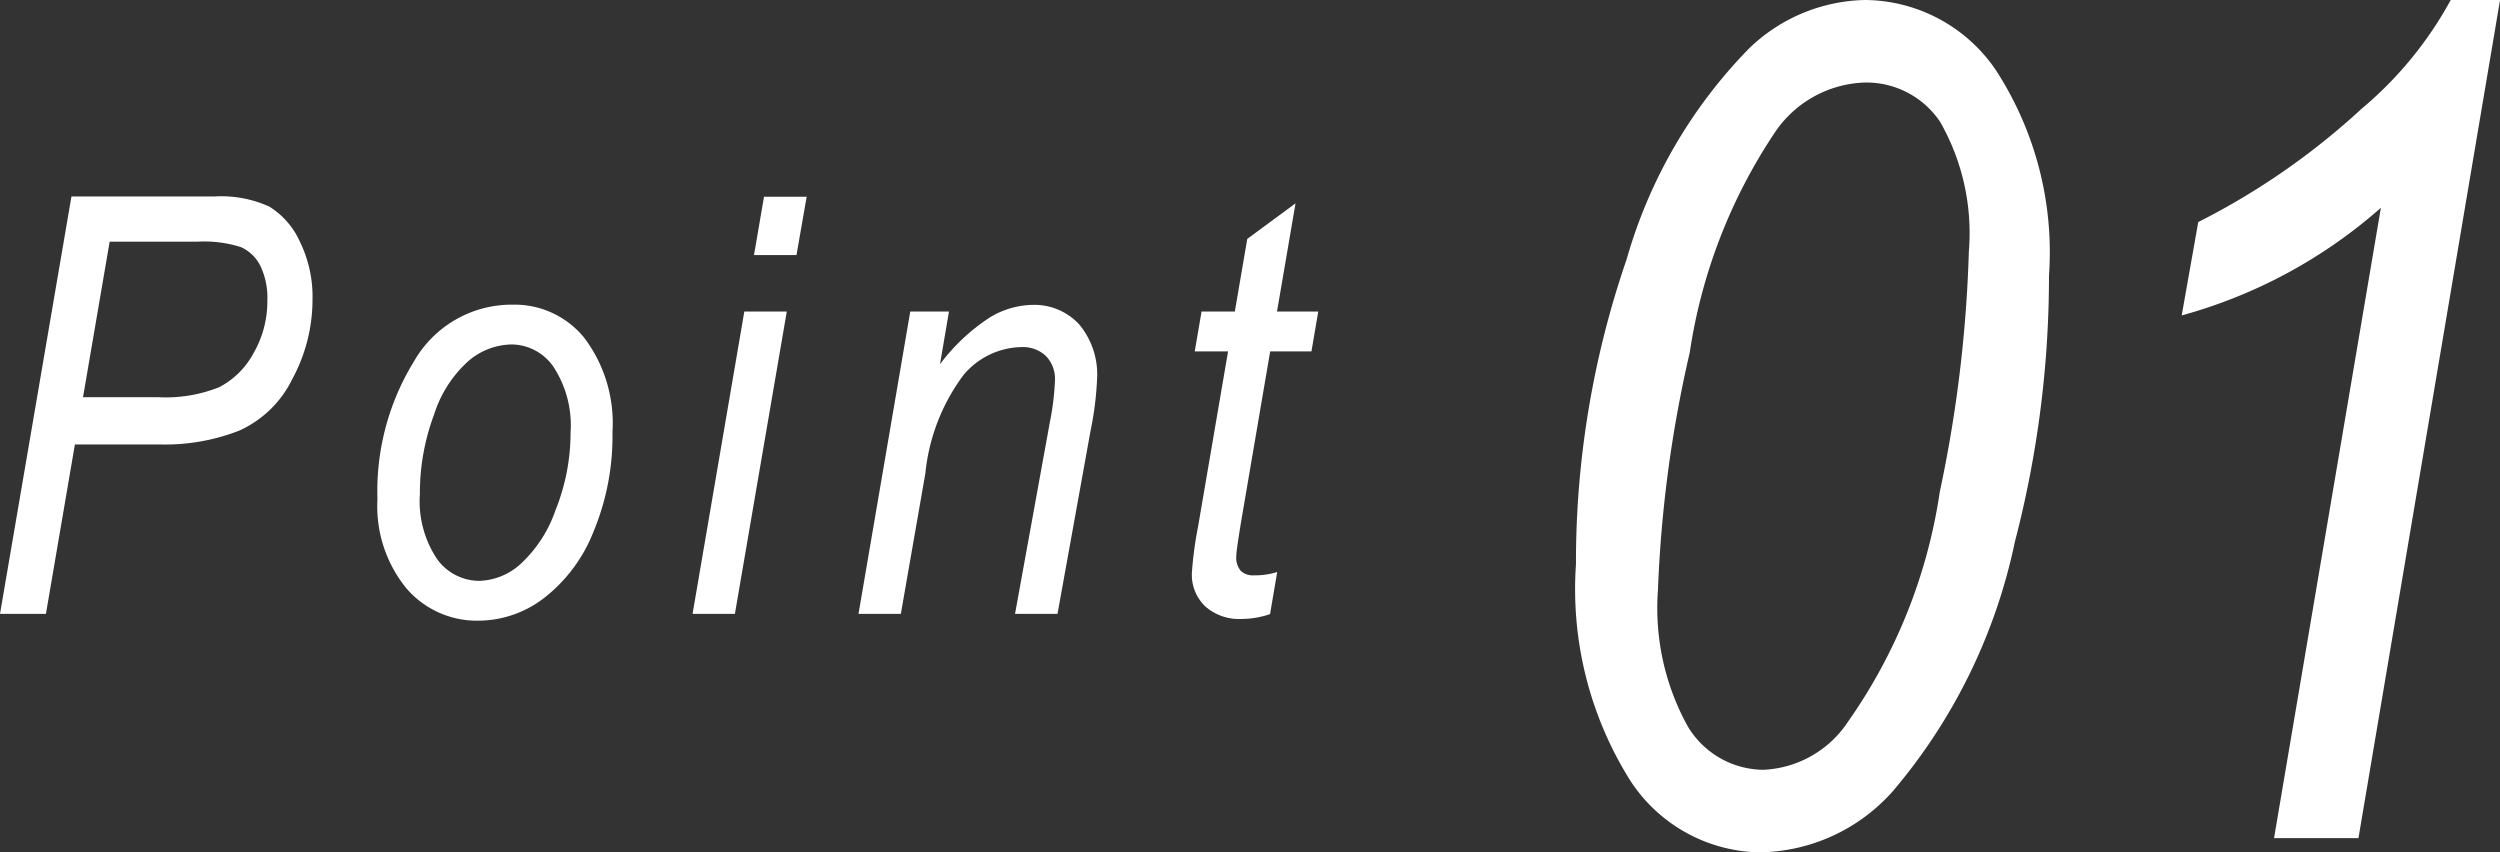
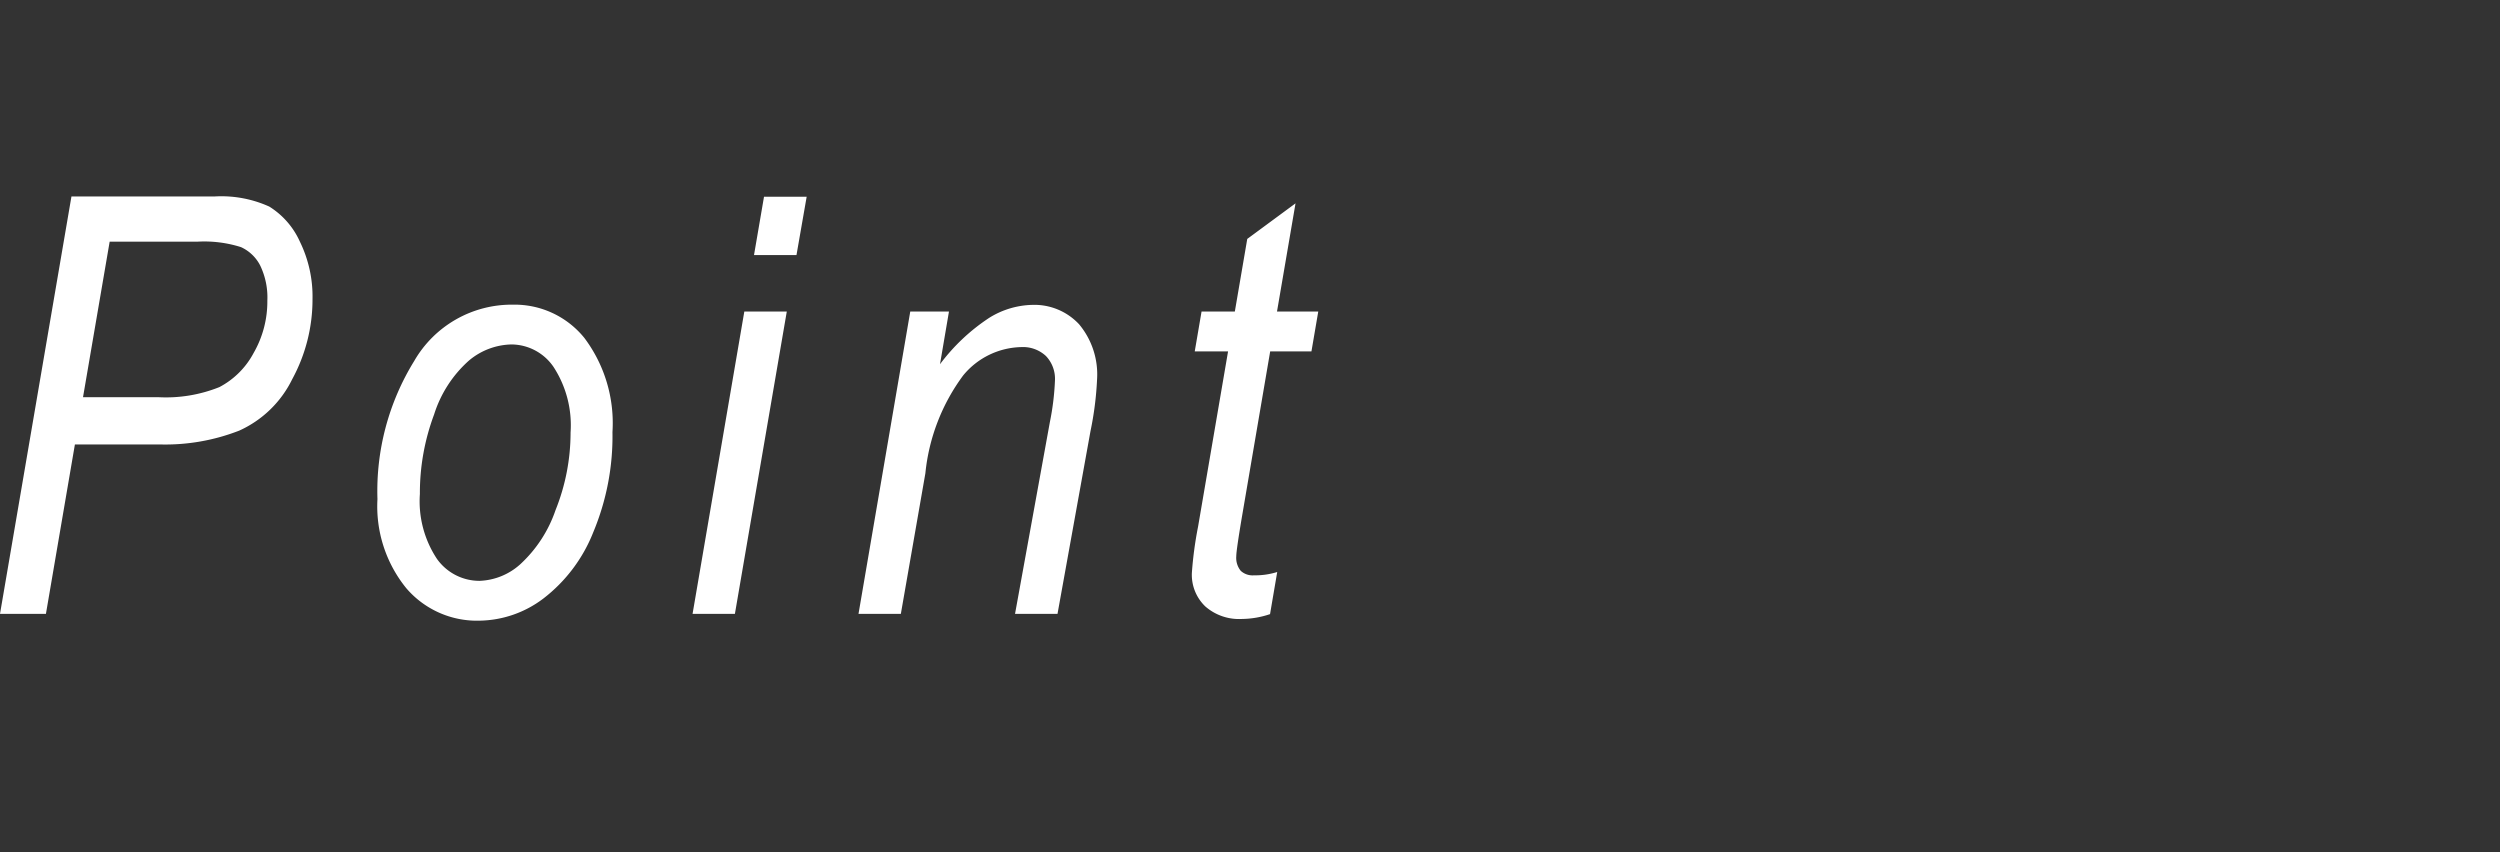
<svg xmlns="http://www.w3.org/2000/svg" width="55.742" height="19.005" viewBox="0 0 55.742 19.005">
  <rect x="0" y="0" width="55.742" height="19.005" fill="#333333" stroke="none" />
  <defs>
    <style>
      .cls-1 {
        fill: #fff;
      }
    </style>
  </defs>
  <g id="グループ_12" data-name="グループ 12" transform="translate(-504.514 -2387.313)">
-     <path id="パス_23" data-name="パス 23" class="cls-1" d="M-10.347-6.106a20.738,20.738,0,0,1,1.13-6.8,11.034,11.034,0,0,1,2.729-4.7A3.824,3.824,0,0,1-3.9-18.687,3.559,3.559,0,0,1-.99-17.132,7.454,7.454,0,0,1,.2-12.543,23.491,23.491,0,0,1-.559-6.614,12.549,12.549,0,0,1-3.275-1.054a4.034,4.034,0,0,1-3,1.371A3.507,3.507,0,0,1-9.147-1.3,8.021,8.021,0,0,1-10.347-6.106Zm1.828.575a5.448,5.448,0,0,0,.667,3.044,1.984,1.984,0,0,0,1.682.964A2.389,2.389,0,0,0-4.278-2.6,11.932,11.932,0,0,0-2.234-7.726a29.746,29.746,0,0,0,.647-5.353,5,5,0,0,0-.641-2.892A1.979,1.979,0,0,0-3.9-16.847a2.513,2.513,0,0,0-1.98,1.066,12,12,0,0,0-1.93,4.953A28.154,28.154,0,0,0-8.519-5.532ZM5.218,0,7.6-14.054a11.169,11.169,0,0,1-4.441,2.4l.369-2.082a16,16,0,0,0,3.642-2.526,8.389,8.389,0,0,0,1.987-2.425h1.1L7.1,0Z" transform="translate(550 2406)" />
    <path id="パス_22" data-name="パス 22" class="cls-1" d="M.514,0,2.107-9.306H5.293a2.587,2.587,0,0,1,1.225.225A1.779,1.779,0,0,1,7.2-8.3a2.784,2.784,0,0,1,.282,1.282,3.715,3.715,0,0,1-.453,1.787A2.426,2.426,0,0,1,5.847-4.085a4.536,4.536,0,0,1-1.763.308h-1.9L1.538,0ZM2.365-4.831H4.04a3.2,3.2,0,0,0,1.366-.225,1.825,1.825,0,0,0,.762-.759,2.3,2.3,0,0,0,.307-1.168,1.643,1.643,0,0,0-.158-.781.9.9,0,0,0-.43-.413,2.716,2.716,0,0,0-.98-.121H2.959ZM8.93-2.558a5.521,5.521,0,0,1,.819-3.079,2.509,2.509,0,0,1,2.2-1.257,2,2,0,0,1,1.593.74,3.159,3.159,0,0,1,.628,2.1,5.545,5.545,0,0,1-.428,2.234A3.469,3.469,0,0,1,12.627-.34,2.411,2.411,0,0,1,11.2.152,2.073,2.073,0,0,1,9.571-.574,2.893,2.893,0,0,1,8.93-2.558Zm.946-.114a2.325,2.325,0,0,0,.381,1.447,1.162,1.162,0,0,0,.952.489,1.433,1.433,0,0,0,.9-.365A2.92,2.92,0,0,0,12.9-2.311a4.642,4.642,0,0,0,.336-1.733,2.381,2.381,0,0,0-.381-1.463,1.144,1.144,0,0,0-.939-.5,1.521,1.521,0,0,0-.949.362,2.692,2.692,0,0,0-.774,1.2A4.994,4.994,0,0,0,9.876-2.672ZM17.326-8l.223-1.3H18.5L18.273-8Zm-1.37,8L17.11-6.741h.947L16.9,0Zm3.7,0,1.154-6.741h.863l-.2,1.175A4.356,4.356,0,0,1,22.57-6.6a1.893,1.893,0,0,1,.956-.289,1.362,1.362,0,0,1,1.049.433,1.745,1.745,0,0,1,.4,1.23,7.253,7.253,0,0,1-.147,1.154L24.093,0h-.947l.776-4.272a5.805,5.805,0,0,0,.114-.927.737.737,0,0,0-.2-.549.748.748,0,0,0-.549-.2,1.723,1.723,0,0,0-1.295.629,4.395,4.395,0,0,0-.845,2.184L20.6,0Zm9.336-.933-.16.939A2.024,2.024,0,0,1,28.2.114a1.142,1.142,0,0,1-.811-.279.975.975,0,0,1-.3-.749,8.384,8.384,0,0,1,.138-1.03l.669-3.908h-.743l.152-.889h.742l.277-1.619L29.4-9.153l-.413,2.412h.92l-.152.889h-.92L28.2-2.133q-.121.721-.121.849a.456.456,0,0,0,.1.325.389.389,0,0,0,.293.1A1.642,1.642,0,0,0,28.991-.933Z" transform="translate(504 2401)" />
  </g>
</svg>